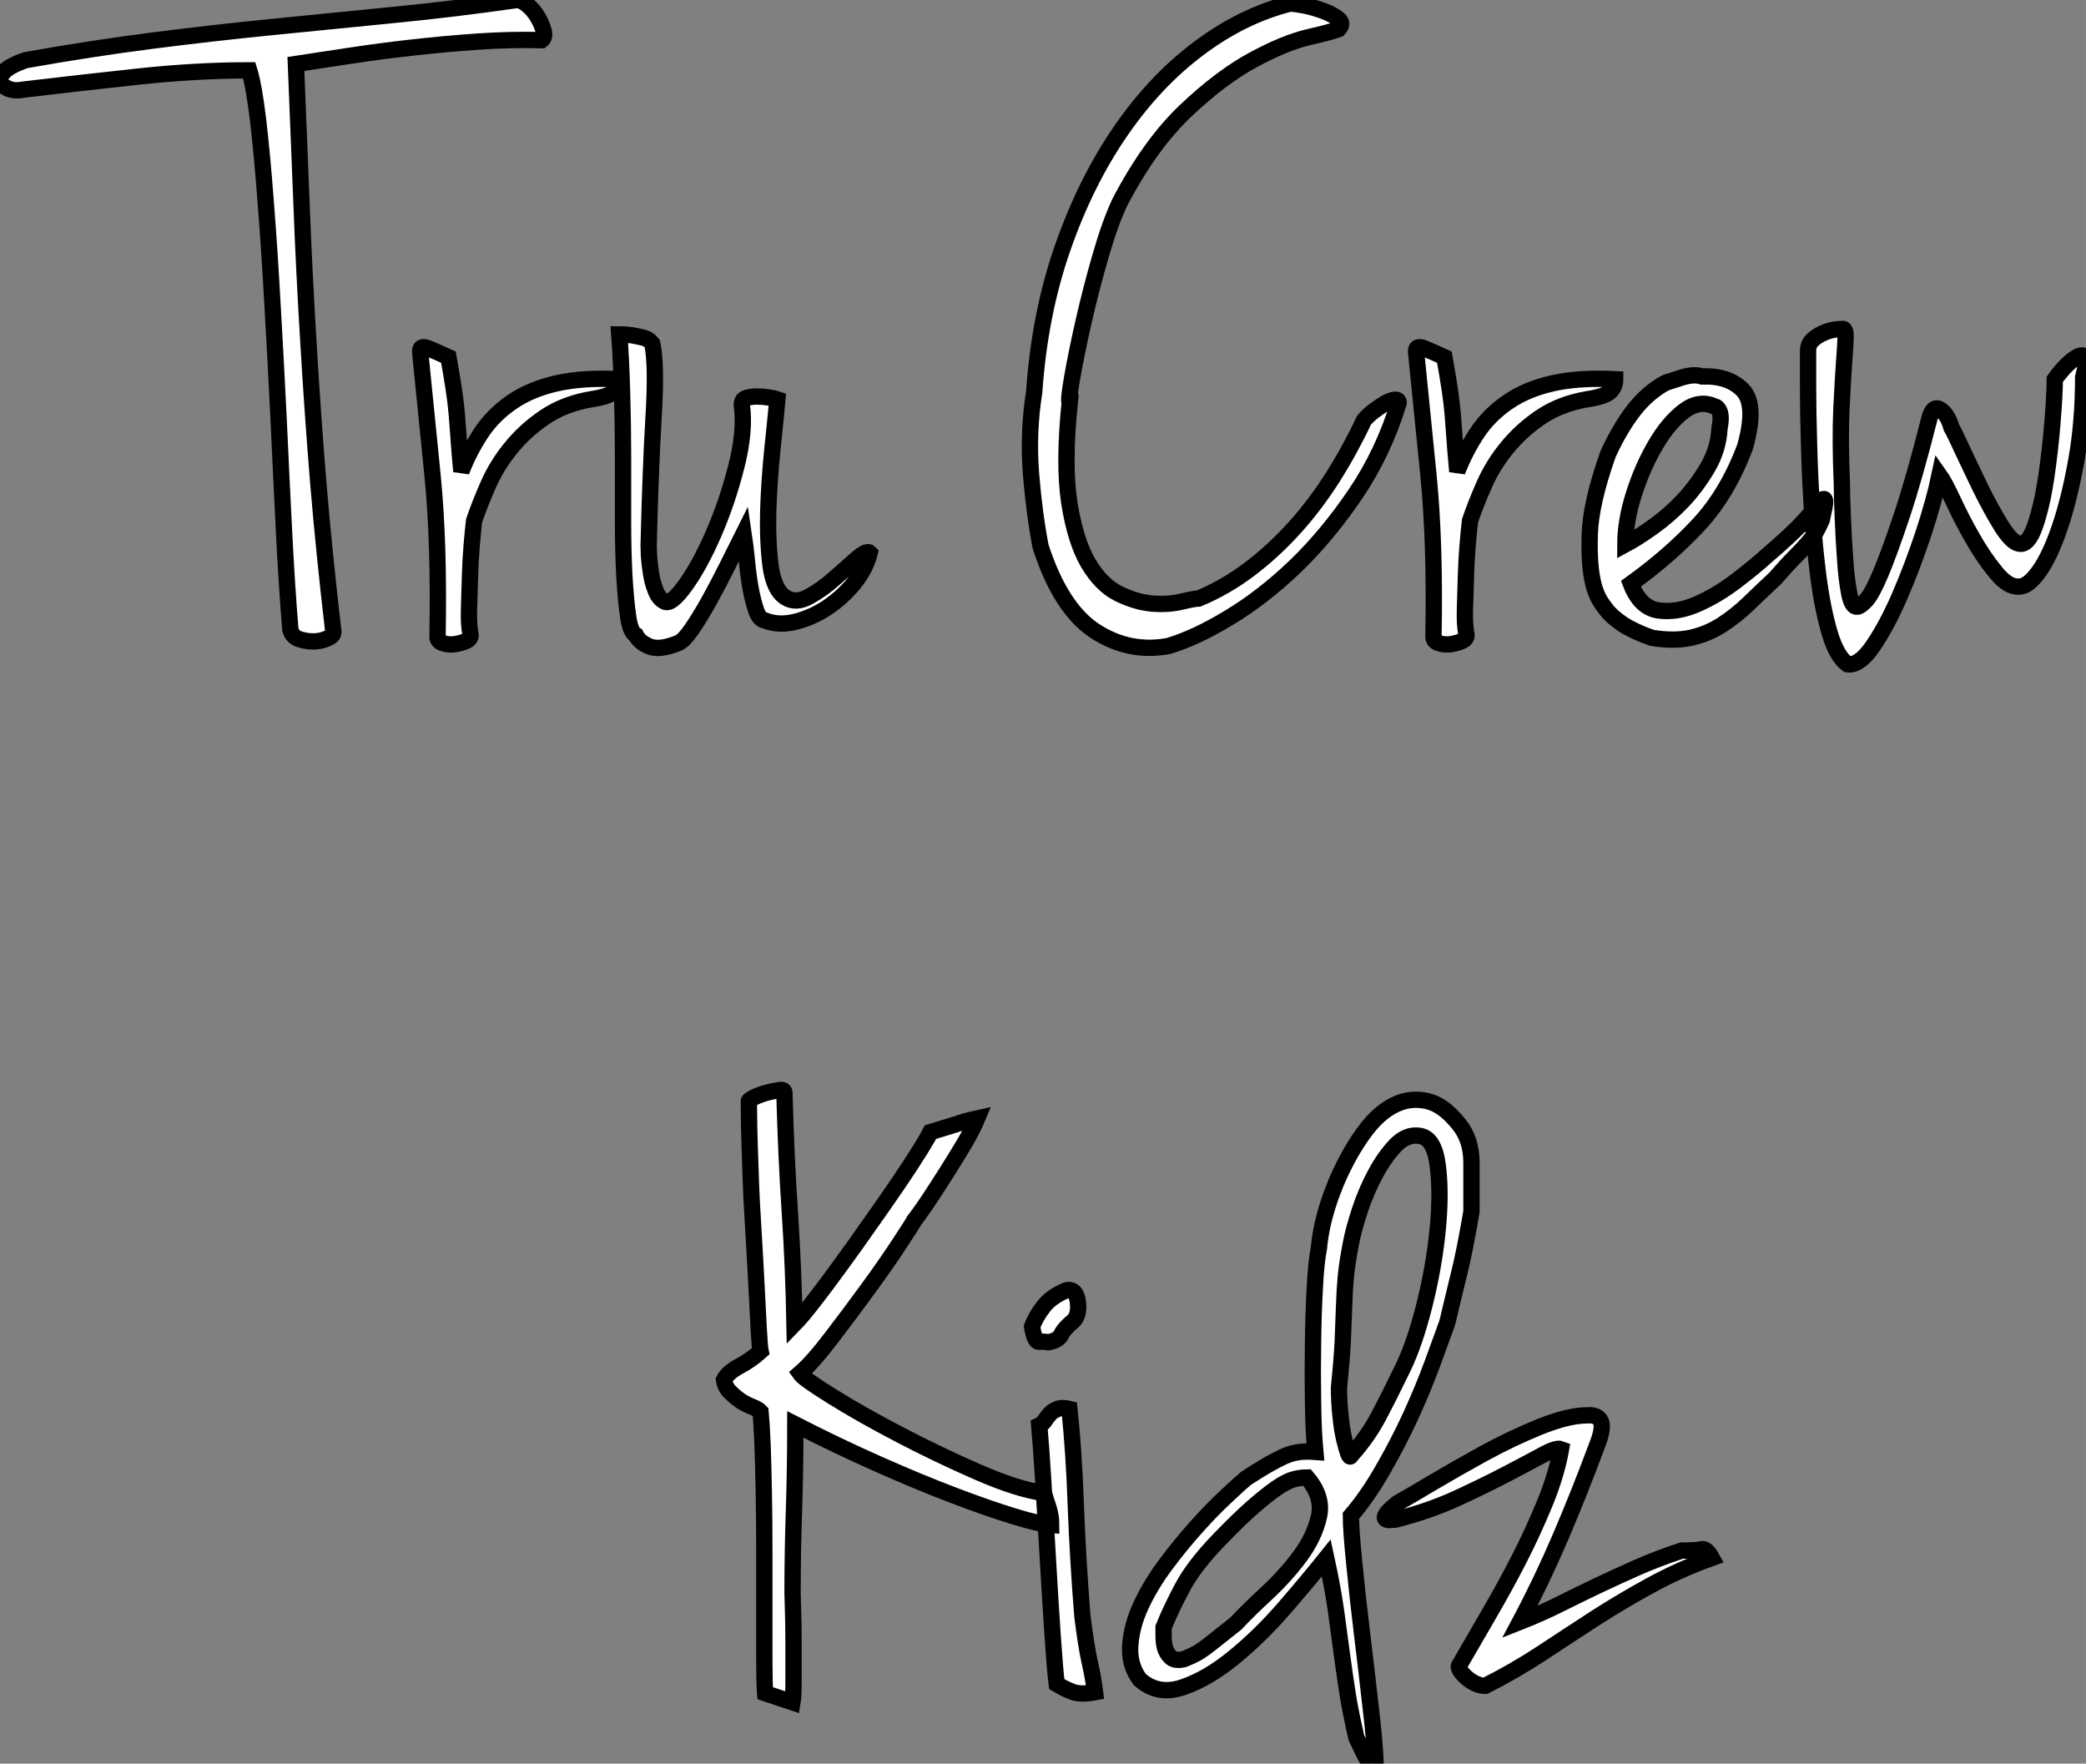
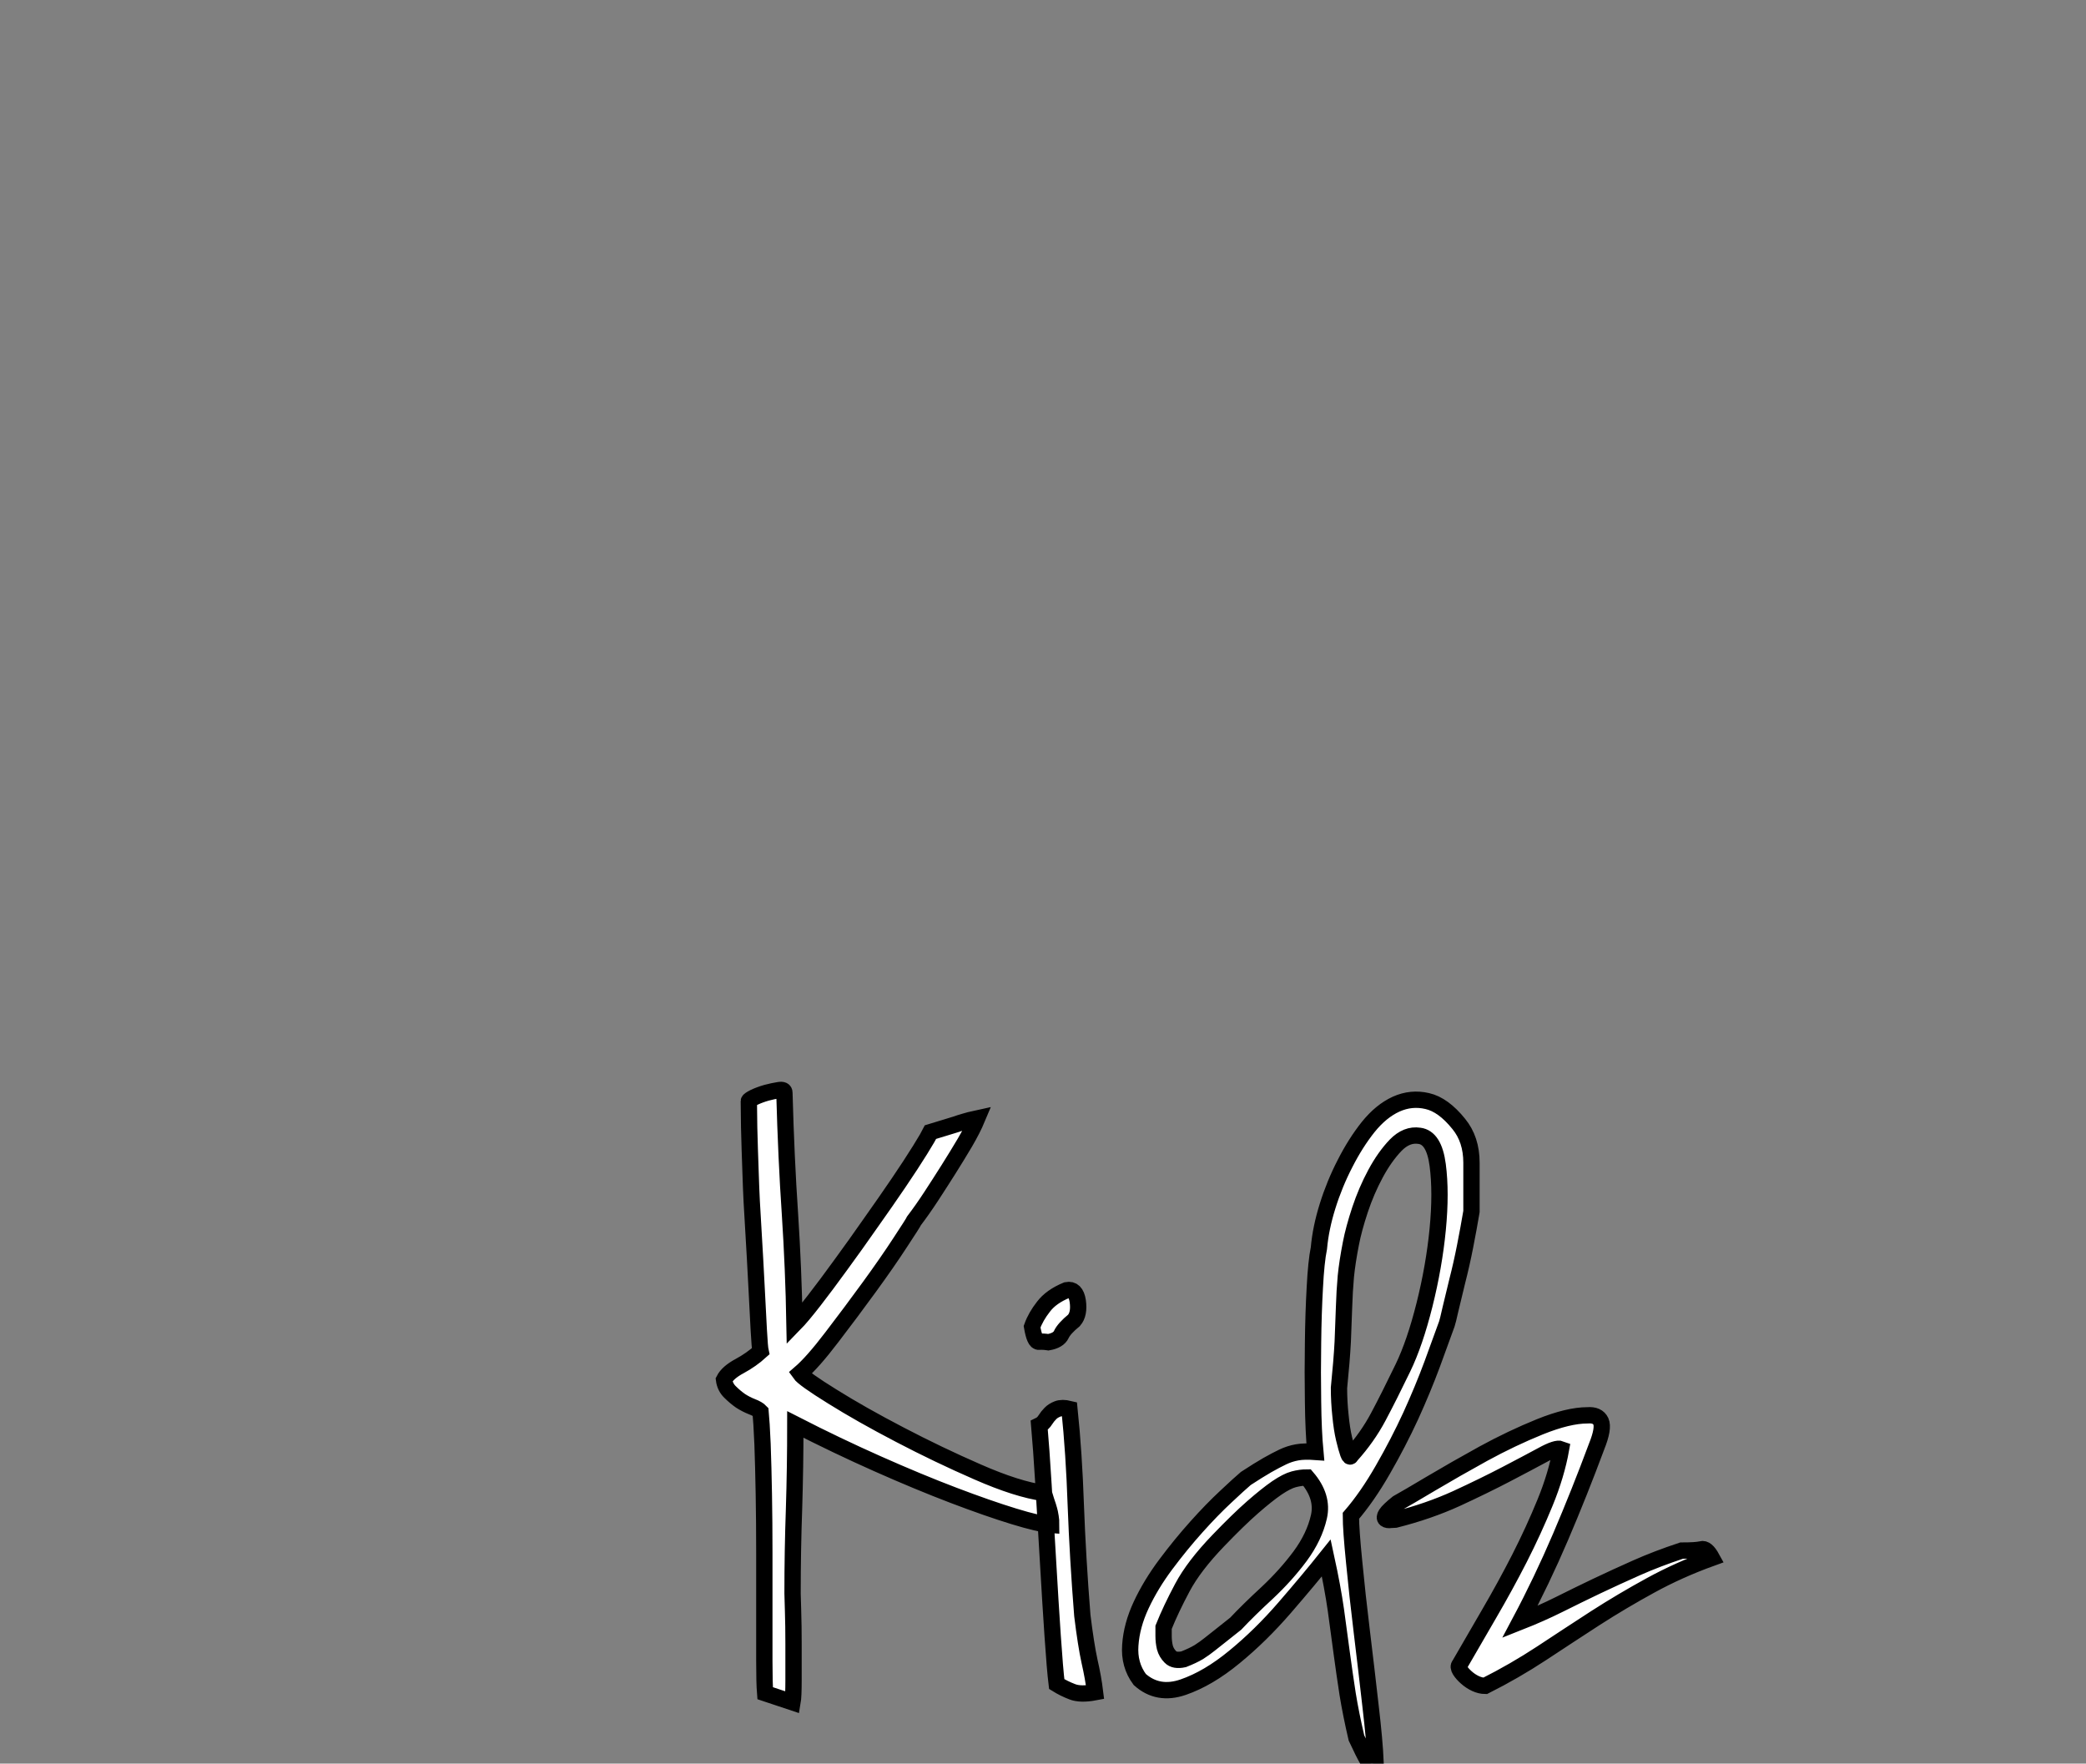
<svg xmlns="http://www.w3.org/2000/svg" viewBox="-11.135 -39.31 127.849 108.085">
  <rect x="-11.135" y="-39.31" width="127.849" height="108.085" fill="#808080" stroke="none" />
-   <path d="M22.06-36.85L22.06-36.85Q20.16-36.90 18.14-36.76Q16.13-36.62 14.17-36.40Q12.21-36.18 10.36-35.90Q8.51-35.62 7-35.39L7-35.39Q7.17-31.14 7.34-26.94Q7.50-22.74 7.76-18.45Q8.01-14.17 8.37-9.74Q8.74-5.32 9.30-0.56L9.30-0.56Q9.30-0.34 8.90-0.17Q8.51 0 8.06 0Q7.62 0 7.20-0.14Q6.78-0.28 6.66-0.73L6.66-0.73Q6.44-3.42 6.27-6.78Q6.10-10.14 5.94-13.64Q5.77-17.14 5.57-20.58Q5.38-24.02 5.15-26.94Q4.93-29.85 4.68-31.98Q4.42-34.10 4.14-35L4.14-35Q0.90-35-2.72-34.61Q-6.33-34.22-9.69-33.82L-9.69-33.82Q-10.25-33.71-10.64-33.88Q-11.03-34.05-11.12-34.33Q-11.20-34.61-10.86-34.94Q-10.53-35.28-9.58-35.62L-9.58-35.62Q-5.54-36.34-1.79-36.82Q1.96-37.30 5.60-37.66Q9.24-38.02 12.94-38.39Q16.63-38.75 20.55-39.31L20.55-39.31Q20.83-39.31 21.20-39.00Q21.56-38.70 21.81-38.28Q22.06-37.86 22.18-37.44Q22.29-37.02 22.06-36.85ZM14.62-17.70L14.62-17.70Q14.56-18.20 15.15-17.95Q15.74-17.70 16.35-17.42L16.35-17.42Q16.58-16.13 16.69-15.37Q16.80-14.62 16.86-13.94Q16.91-13.27 16.97-12.49Q17.02-11.70 17.14-10.42L17.14-10.42Q17.64-11.70 18.37-12.80Q19.10-13.89 20.24-14.67Q21.39-15.46 22.99-15.82Q24.58-16.18 26.82-16.07L26.82-16.07Q26.82-15.62 26.52-15.32Q26.21-15.01 25.09-14.84L25.09-14.84Q23.46-14.56 22.26-13.75Q21.06-12.94 20.19-11.87Q19.32-10.81 18.79-9.60Q18.26-8.40 17.92-7.39L17.92-7.39Q17.86-6.89 17.78-5.96Q17.70-5.04 17.67-4.00Q17.64-2.97 17.61-1.99Q17.58-1.01 17.70-0.45L17.70-0.45Q17.75-0.17 17.44-0.03Q17.14 0.11 16.74 0.17Q16.35 0.22 16.02 0.11Q15.68 0 15.68-0.28L15.68-0.28Q15.79-6.05 15.37-10.22Q14.95-14.39 14.62-17.70ZM29.57-2.46L29.57-2.46Q29.96-2.18 30.86-3.42Q31.75-4.65 32.59-6.58Q33.43-8.51 33.99-10.70Q34.55-12.88 34.33-14.50L34.33-14.50Q34.33-14.84 34.61-14.92Q34.89-15.01 35.25-15.01Q35.62-15.01 35.98-14.95Q36.34-14.90 36.51-14.84L36.51-14.84Q36.40-13.61 36.20-11.73Q36.01-9.86 35.95-8.01Q35.90-6.16 36.09-4.65Q36.29-3.14 37.02-2.69L37.02-2.69Q37.63-2.30 38.44-2.74Q39.26-3.19 40.01-3.86Q40.77-4.54 41.38-5.07Q42-5.60 42.17-5.43L42.17-5.43Q41.94-4.48 41.22-3.58Q40.49-2.69 39.56-2.07Q38.64-1.46 37.60-1.20Q36.57-0.95 35.73-1.29L35.73-1.29Q35.39-1.34 35.20-1.93Q35-2.52 34.86-3.30Q34.72-4.09 34.64-4.98Q34.55-5.88 34.44-6.61L34.44-6.61Q33.99-5.71 33.43-4.59Q32.87-3.47 32.31-2.46Q31.75-1.46 31.25-0.73Q30.74 0 30.41 0.11L30.41 0.11Q29.29 0.56 28.67 0.31Q28.06 0.06 27.83-0.39L27.83-0.39Q27.50-0.56 27.36-1.54Q27.22-2.52 27.13-4.03Q27.05-5.54 27.05-7.45Q27.05-9.35 27.05-11.34Q27.05-13.33 26.99-15.26Q26.94-17.19 26.82-18.82L26.82-18.82Q27.22-18.82 27.61-18.76L27.61-18.76Q27.94-18.70 28.28-18.62Q28.62-18.54 28.84-18.26L28.84-18.26Q29.12-16.97 28.92-13.72Q28.73-10.47 28.62-5.88L28.62-5.88Q28.62-5.71 28.64-5.24Q28.67-4.76 28.76-4.20Q28.84-3.64 29.04-3.14Q29.23-2.63 29.57-2.46Z" fill="white" stroke="black" transform="scale(1,1)" />
-   <path d="M70.90-37.52L70.90-37.52Q70.45-37.35 69.02-37.02Q67.59-36.68 65.63-35.62Q63.67-34.55 61.52-32.51Q59.36-30.46 57.51-26.94L57.51-26.94Q56.90-25.65 56.31-23.60Q55.72-21.56 55.27-19.57Q54.82-17.58 54.57-16.13Q54.32-14.67 54.43-14.67L54.43-14.67Q54.04-10.86 54.40-8.51Q54.77-6.16 55.55-4.82Q56.34-3.47 57.40-2.94Q58.46-2.41 59.47-2.32Q60.48-2.24 61.29-2.44Q62.10-2.63 62.33-2.63L62.33-2.63Q63.95-3.30 65.44-4.42Q66.92-5.54 68.21-6.97Q69.50-8.40 70.56-10.08Q71.62-11.76 72.46-13.55L72.46-13.55Q72.69-13.83 73.05-14.11Q73.42-14.39 73.75-14.59Q74.09-14.78 74.34-14.81Q74.59-14.84 74.59-14.62L74.59-14.62Q73.64-11.54 71.93-9.02Q70.22-6.50 68.24-4.59Q66.25-2.69 64.20-1.46Q62.16-0.22 60.48 0.28L60.48 0.28Q58.07 0.73 55.97-0.64Q53.87-2.02 52.64-5.82L52.64-5.82Q52.25-7.84 52.05-10.33Q51.86-12.82 52.25-15.29L52.25-15.29Q52.58-20.05 53.98-24.08Q55.38-28.11 57.51-31.22Q59.64-34.33 62.33-36.34Q65.02-38.36 67.93-39.09L67.93-39.09Q68.15-39.09 68.77-38.98Q69.38-38.86 69.97-38.64Q70.56-38.42 70.90-38.14Q71.23-37.86 70.90-37.52ZM75.66-17.70L75.66-17.70Q75.60-18.20 76.19-17.95Q76.78-17.70 77.39-17.42L77.39-17.42Q77.62-16.13 77.73-15.37Q77.84-14.62 77.90-13.94Q77.95-13.27 78.01-12.49Q78.06-11.70 78.18-10.42L78.18-10.42Q78.68-11.70 79.41-12.80Q80.14-13.89 81.28-14.67Q82.43-15.46 84.03-15.82Q85.62-16.18 87.86-16.07L87.86-16.07Q87.86-15.62 87.56-15.32Q87.25-15.01 86.13-14.84L86.13-14.84Q84.50-14.56 83.30-13.75Q82.10-12.94 81.23-11.87Q80.36-10.81 79.83-9.60Q79.30-8.40 78.96-7.39L78.96-7.39Q78.90-6.89 78.82-5.96Q78.74-5.04 78.71-4.00Q78.68-2.97 78.65-1.99Q78.62-1.01 78.74-0.45L78.74-0.45Q78.79-0.17 78.48-0.03Q78.18 0.11 77.78 0.17Q77.39 0.22 77.06 0.11Q76.72 0 76.72-0.28L76.72-0.28Q76.83-6.05 76.41-10.22Q75.99-14.39 75.66-17.70ZM90.94-15.85L90.94-15.85Q91.11-15.90 91.90-16.16Q92.68-16.41 93.18-16.24L93.18-16.24Q94.81-16.30 95.68-15.40Q96.54-14.50 95.82-11.93L95.82-11.93Q94.75-9.07 92.99-7.17Q91.22-5.26 88.82-3.53L88.82-3.53Q89.38-2.07 90.50-1.90Q91.62-1.74 92.85-2.27Q94.08-2.80 95.26-3.70Q96.43-4.59 97.16-5.26L97.16-5.26Q98.34-6.27 99.04-6.97Q99.74-7.67 100.52-8.68L100.52-8.68Q100.69-8.79 100.72-8.65Q100.74-8.51 100.69-8.23L100.69-8.23Q100.63-7.95 100.52-7.45L100.52-7.45Q100.35-7.06 100.18-6.75Q100.02-6.44 99.71-6.08Q99.40-5.71 98.90-5.21Q98.39-4.70 97.66-3.86L97.66-3.86Q96.82-3.08 96.04-2.32Q95.26-1.57 94.39-1.01Q93.52-0.45 92.48-0.22Q91.45 0 90.10-0.22L90.10-0.22Q88.98-0.62 88.31-1.06Q87.64-1.51 87.28-1.99Q86.91-2.46 86.74-2.86Q86.58-3.25 86.52-3.53L86.52-3.53Q86.24-4.65 86.30-6.55Q86.35-8.46 87.42-11.48L87.42-11.48Q88.14-13.05 88.98-14.14Q89.82-15.23 90.94-15.85ZM88.48-5.94L88.48-5.94Q89.21-6.33 90.19-7.03Q91.17-7.73 92.04-8.65Q92.90-9.58 93.55-10.70Q94.19-11.82 94.25-13.05L94.25-13.05Q94.42-13.89 94.19-14.22L94.19-14.22Q94.08-14.39 93.97-14.39L93.97-14.39Q93.02-14.84 92.06-14.11Q91.11-13.38 90.33-12.04Q89.54-10.70 89.01-9.04Q88.48-7.39 88.48-5.94ZM102.70-2.13L102.70-2.13Q102.87-2.13 103.24-2.52Q103.60-2.91 104.13-4.17Q104.66-5.43 105.42-7.70Q106.18-9.97 107.13-13.72L107.13-13.72Q107.35-14.50 107.80-14.20Q108.25-13.89 108.47-13.10L108.47-13.10Q108.64-12.82 109.14-11.73Q109.65-10.64 110.26-9.38Q110.88-8.12 111.52-7.08Q112.17-6.05 112.62-5.99L112.62-5.99Q113.18-5.88 113.60-7.11Q114.02-8.34 114.27-10.02Q114.52-11.70 114.66-13.44Q114.80-15.18 114.80-16.07L114.80-16.07Q114.91-16.24 115.30-16.69Q115.70-17.14 116.09-17.39Q116.48-17.64 116.65-17.44Q116.82-17.25 116.54-16.18L116.54-16.18Q116.54-13.44 116.12-11.09Q115.70-8.74 115.11-7Q114.52-5.26 113.85-4.31Q113.18-3.36 112.62-3.36L112.62-3.36Q111.94-3.30 111.19-4.23Q110.43-5.15 109.76-6.33Q109.09-7.50 108.56-8.65Q108.02-9.80 107.74-10.19L107.74-10.19Q107.41-8.62 106.74-6.58Q106.06-4.54 105.28-2.74Q104.50-0.95 103.66 0.28Q102.82 1.51 102.09 1.40L102.09 1.40Q101.42 0.90 101.00-0.53Q100.58-1.96 100.32-3.89Q100.07-5.82 99.93-7.95Q99.79-10.08 99.74-12.07Q99.68-14.06 99.68-15.60Q99.68-17.14 99.68-17.81L99.68-17.81Q99.68-18.20 99.93-18.45Q100.18-18.70 100.55-18.87Q100.91-19.04 101.25-19.10Q101.58-19.15 101.75-19.15L101.75-19.15Q101.98-19.21 101.98-18.73Q101.98-18.26 101.89-17.14Q101.81-16.02 101.72-14.17Q101.64-12.32 101.75-9.69L101.75-9.69Q101.75-8.90 101.81-7.59Q101.86-6.27 101.95-5.04Q102.03-3.81 102.20-2.94Q102.37-2.07 102.70-2.13Z" fill="white" stroke="black" transform="scale(1,1)" />
  <path d="M37.89 44.86L37.89 44.86Q38.12 45.19 39.88 46.28Q41.64 47.38 44.00 48.61Q46.35 49.84 48.78 50.90Q51.22 51.97 52.84 52.19L52.84 52.19Q53.01 52.75 53.10 53.00Q53.18 53.26 53.21 53.40Q53.24 53.54 53.26 53.68Q53.29 53.82 53.29 54.15L53.29 54.15Q52.56 54.10 51.00 53.62Q49.43 53.14 47.30 52.33Q45.17 51.52 42.65 50.40Q40.13 49.28 37.61 47.99L37.61 47.99Q37.61 50.62 37.53 53.17Q37.44 55.72 37.44 58.35L37.44 58.35Q37.44 58.46 37.47 59.39Q37.50 60.31 37.50 61.46Q37.50 62.61 37.50 63.64Q37.50 64.68 37.44 65.02L37.44 65.02L35.76 64.46Q35.71 63.84 35.71 62.50Q35.71 61.15 35.71 59.44Q35.71 57.74 35.71 55.86Q35.71 53.98 35.68 52.28Q35.65 50.57 35.60 49.20Q35.54 47.82 35.48 47.21L35.48 47.21Q35.32 47.04 34.95 46.90Q34.59 46.76 34.25 46.54Q33.92 46.31 33.61 46.00Q33.30 45.70 33.24 45.25L33.24 45.25Q33.47 44.80 34.20 44.41Q34.92 44.02 35.48 43.51L35.48 43.51Q35.43 43.29 35.37 42.20Q35.32 41.10 35.23 39.51Q35.15 37.91 35.04 36.09Q34.92 34.27 34.87 32.65Q34.81 31.02 34.78 29.79Q34.76 28.56 34.76 28.17L34.76 28.17Q34.76 28.11 35.09 27.94Q35.43 27.78 35.85 27.66Q36.27 27.55 36.60 27.50Q36.94 27.44 36.94 27.66L36.94 27.66Q37.05 31.70 37.28 35.08Q37.50 38.47 37.56 41.83L37.56 41.83Q38.00 41.38 38.76 40.40Q39.52 39.42 40.41 38.19Q41.31 36.96 42.23 35.64Q43.16 34.33 43.94 33.18Q44.72 32.03 45.26 31.16Q45.79 30.30 45.90 30.07L45.90 30.07Q46.46 29.90 46.82 29.79Q47.19 29.68 47.44 29.60Q47.69 29.51 47.97 29.43Q48.25 29.34 48.76 29.23L48.76 29.23Q48.48 29.90 48.00 30.72Q47.52 31.53 46.99 32.37Q46.46 33.21 45.93 34.02Q45.40 34.83 44.89 35.50L44.89 35.50Q44.84 35.62 44.05 36.82Q43.27 38.02 42.15 39.56Q41.03 41.10 39.85 42.64Q38.68 44.18 37.89 44.86ZM54.24 39.76L54.24 39.76Q54.80 39.65 54.92 40.43Q55.03 41.22 54.69 41.61L54.69 41.61Q54.08 42.11 53.91 42.48Q53.74 42.84 53.12 42.95L53.12 42.95Q52.79 42.90 52.54 42.92Q52.28 42.95 52.12 42.00L52.12 42.00Q52.34 41.38 52.82 40.77Q53.29 40.15 54.24 39.76ZM54.41 47.04L54.41 47.04Q54.69 49.73 54.80 52.95Q54.92 56.17 55.20 59.70L55.20 59.70Q55.42 61.49 55.64 62.50Q55.87 63.50 55.98 64.40L55.98 64.40Q55.08 64.57 54.58 64.37Q54.08 64.18 53.63 63.90L53.63 63.90Q53.52 63.00 53.38 60.93Q53.24 58.86 53.10 56.42Q52.96 53.98 52.82 51.69Q52.68 49.39 52.56 48.05L52.56 48.05Q52.79 47.94 52.93 47.71Q53.07 47.49 53.24 47.32Q53.40 47.15 53.68 47.04Q53.96 46.93 54.41 47.04ZM79.05 34.94L79.05 34.94Q78.88 35.95 78.66 37.07Q78.44 38.19 78.18 39.20Q77.93 40.21 77.76 40.94Q77.60 41.66 77.54 41.83L77.54 41.83Q77.20 42.78 76.64 44.30Q76.08 45.81 75.33 47.46Q74.57 49.11 73.62 50.76Q72.67 52.42 71.66 53.59L71.66 53.59Q71.66 54.43 71.86 56.42Q72.05 58.41 72.33 60.70Q72.61 63.00 72.86 65.21Q73.12 67.42 73.17 68.66L73.17 68.66Q72.89 68.94 72.67 68.54Q72.44 68.15 72.00 67.20L72.00 67.20Q71.66 65.74 71.46 64.51Q71.27 63.28 71.10 62.02Q70.93 60.76 70.74 59.36Q70.54 57.96 70.15 56.17L70.15 56.17Q69.08 57.51 67.60 59.22Q66.12 60.93 64.52 62.24Q62.92 63.56 61.38 64.09Q59.84 64.62 58.72 63.62L58.72 63.62Q58.05 62.72 58.14 61.52Q58.22 60.31 58.81 59.05Q59.40 57.79 60.32 56.56Q61.24 55.33 62.20 54.26Q63.15 53.20 63.99 52.42Q64.83 51.63 65.22 51.30L65.22 51.30Q66.00 50.79 66.54 50.48Q67.07 50.18 67.49 49.98Q67.91 49.78 68.36 49.70Q68.80 49.62 69.48 49.67L69.48 49.67Q69.36 48.38 69.34 46.59Q69.31 44.80 69.34 42.98Q69.36 41.16 69.45 39.59Q69.53 38.02 69.70 37.18L69.70 37.18Q69.81 35.95 70.23 34.61Q70.65 33.26 71.30 32.00Q71.94 30.74 72.72 29.76Q73.51 28.78 74.43 28.36Q75.36 27.94 76.34 28.17Q77.32 28.39 78.27 29.57L78.27 29.57Q79.05 30.52 79.05 31.95Q79.05 33.38 79.05 34.94ZM71.66 49.90L71.66 49.90Q72.67 48.78 73.34 47.52Q74.01 46.26 74.85 44.52L74.85 44.52Q75.58 43.01 76.17 40.66Q76.76 38.30 76.98 36.04Q77.20 33.77 76.98 32.09Q76.76 30.41 75.86 30.30L75.86 30.30Q75.08 30.18 74.40 30.88Q73.73 31.58 73.17 32.62Q72.61 33.66 72.22 34.83Q71.83 36.01 71.66 36.90L71.66 36.90Q71.44 38.02 71.35 38.92Q71.27 39.82 71.24 40.80Q71.21 41.78 71.16 42.92Q71.10 44.07 70.93 45.75L70.93 45.75Q70.93 46.59 71.02 47.43Q71.10 48.27 71.24 48.86Q71.38 49.45 71.49 49.76Q71.60 50.06 71.66 49.90ZM63.54 55.10L63.54 55.10Q62.03 56.67 61.33 57.99Q60.63 59.30 60.18 60.42L60.18 60.42Q60.18 60.59 60.18 60.96Q60.18 61.32 60.26 61.66Q60.35 61.99 60.60 62.24Q60.85 62.50 61.41 62.38L61.41 62.38Q61.97 62.16 62.34 61.94Q62.70 61.71 63.01 61.46Q63.32 61.21 63.68 60.93Q64.04 60.65 64.60 60.20L64.60 60.20Q65.39 59.36 66.54 58.30Q67.68 57.23 68.55 56.06Q69.42 54.88 69.70 53.65Q69.98 52.42 68.97 51.24L68.97 51.24Q68.58 51.24 68.16 51.35Q67.74 51.46 67.12 51.88Q66.51 52.30 65.64 53.06Q64.77 53.82 63.54 55.10ZM86.16 47.43L86.16 47.43Q86.78 47.38 86.98 47.80Q87.17 48.22 86.72 49.34L86.72 49.34Q85.66 52.19 84.51 54.88Q83.36 57.57 82.02 60.09L82.02 60.09Q83.31 59.58 84.43 59.02Q85.55 58.46 86.72 57.90Q87.90 57.34 89.16 56.78Q90.42 56.22 91.93 55.72L91.93 55.72Q92.83 55.72 93.14 55.64Q93.44 55.55 93.78 56.17L93.78 56.17Q91.76 56.90 90.03 57.85Q88.29 58.80 86.64 59.86Q84.99 60.93 83.34 62.02Q81.68 63.11 79.89 64.01L79.89 64.01Q79.61 64.01 79.30 63.87Q79.00 63.73 78.74 63.50Q78.49 63.28 78.35 63.06Q78.21 62.83 78.32 62.72L78.32 62.72Q79.16 61.26 80.14 59.58Q81.12 57.90 81.99 56.20Q82.86 54.49 83.56 52.78Q84.26 51.07 84.54 49.50L84.54 49.50Q84.26 49.39 83.39 49.87Q82.52 50.34 81.18 51.04Q79.84 51.74 78.13 52.53Q76.42 53.31 74.40 53.82L74.40 53.82Q74.29 53.82 74.10 53.84Q73.90 53.87 73.79 53.79Q73.68 53.70 73.82 53.48Q73.96 53.26 74.52 52.81L74.52 52.81Q75.13 52.47 76.59 51.60Q78.04 50.74 79.78 49.78Q81.52 48.83 83.25 48.13Q84.99 47.43 86.16 47.43Z" fill="white" stroke="black" transform="scale(1,1)" />
</svg>